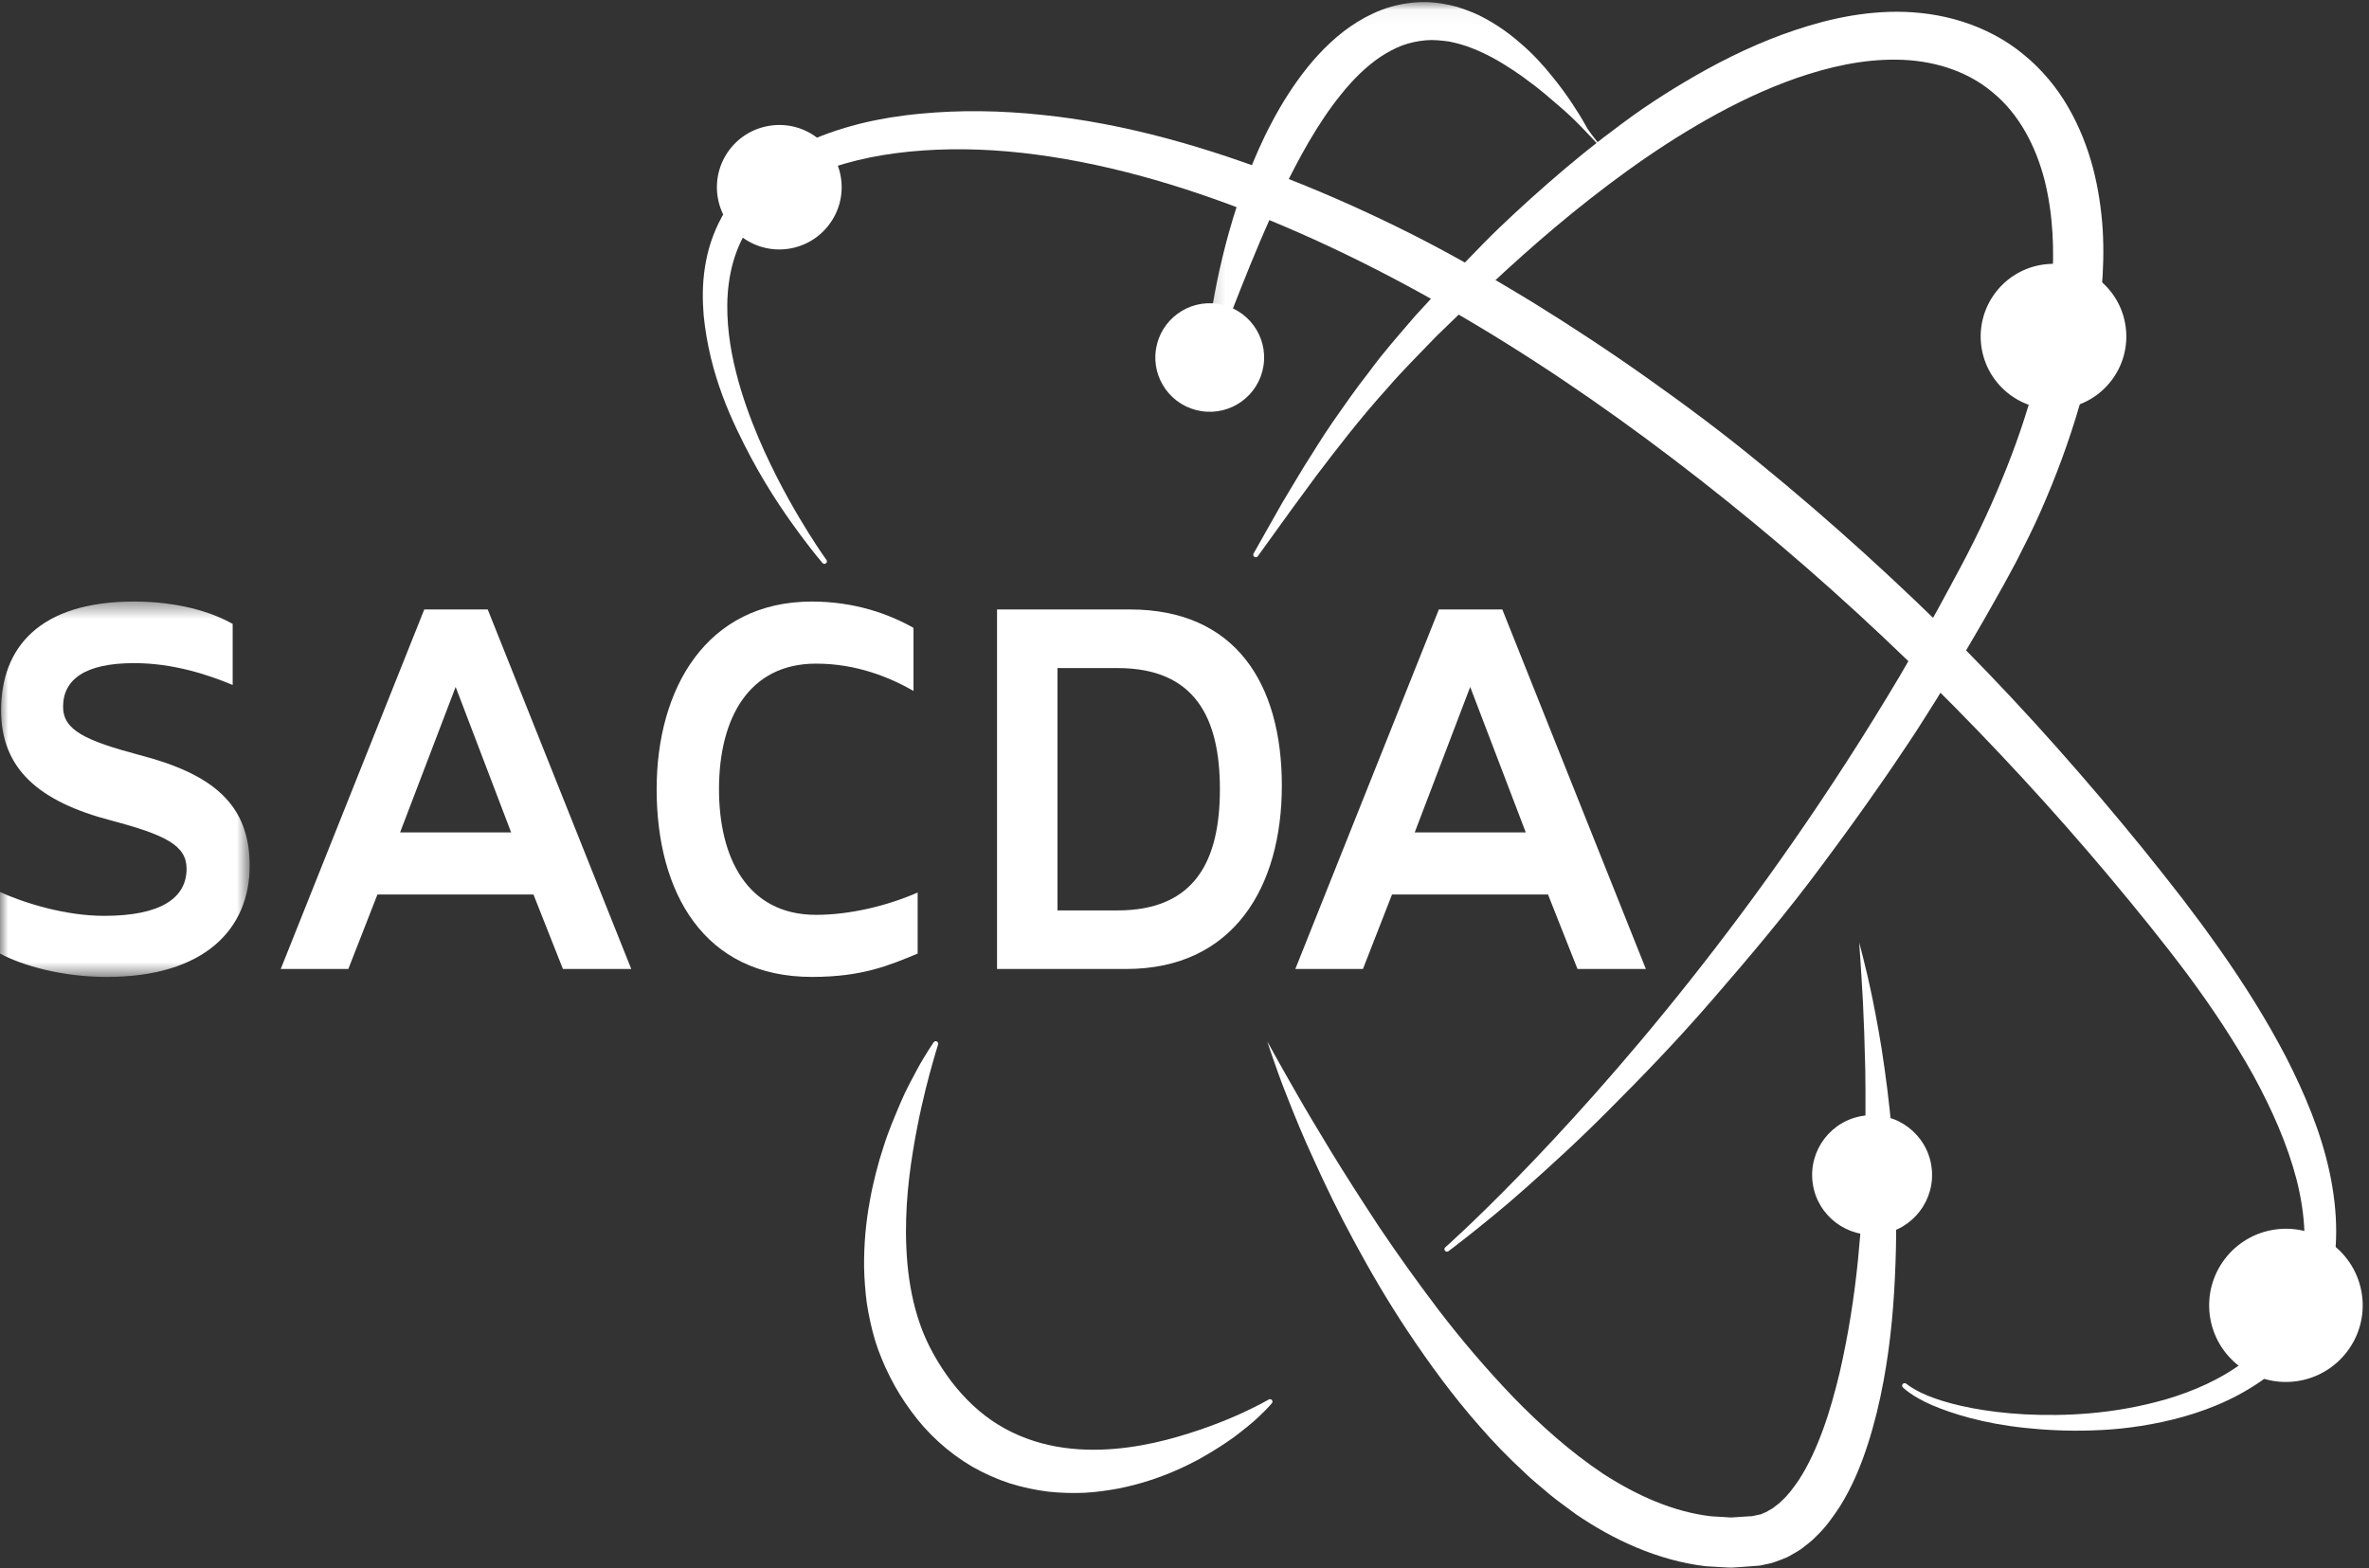
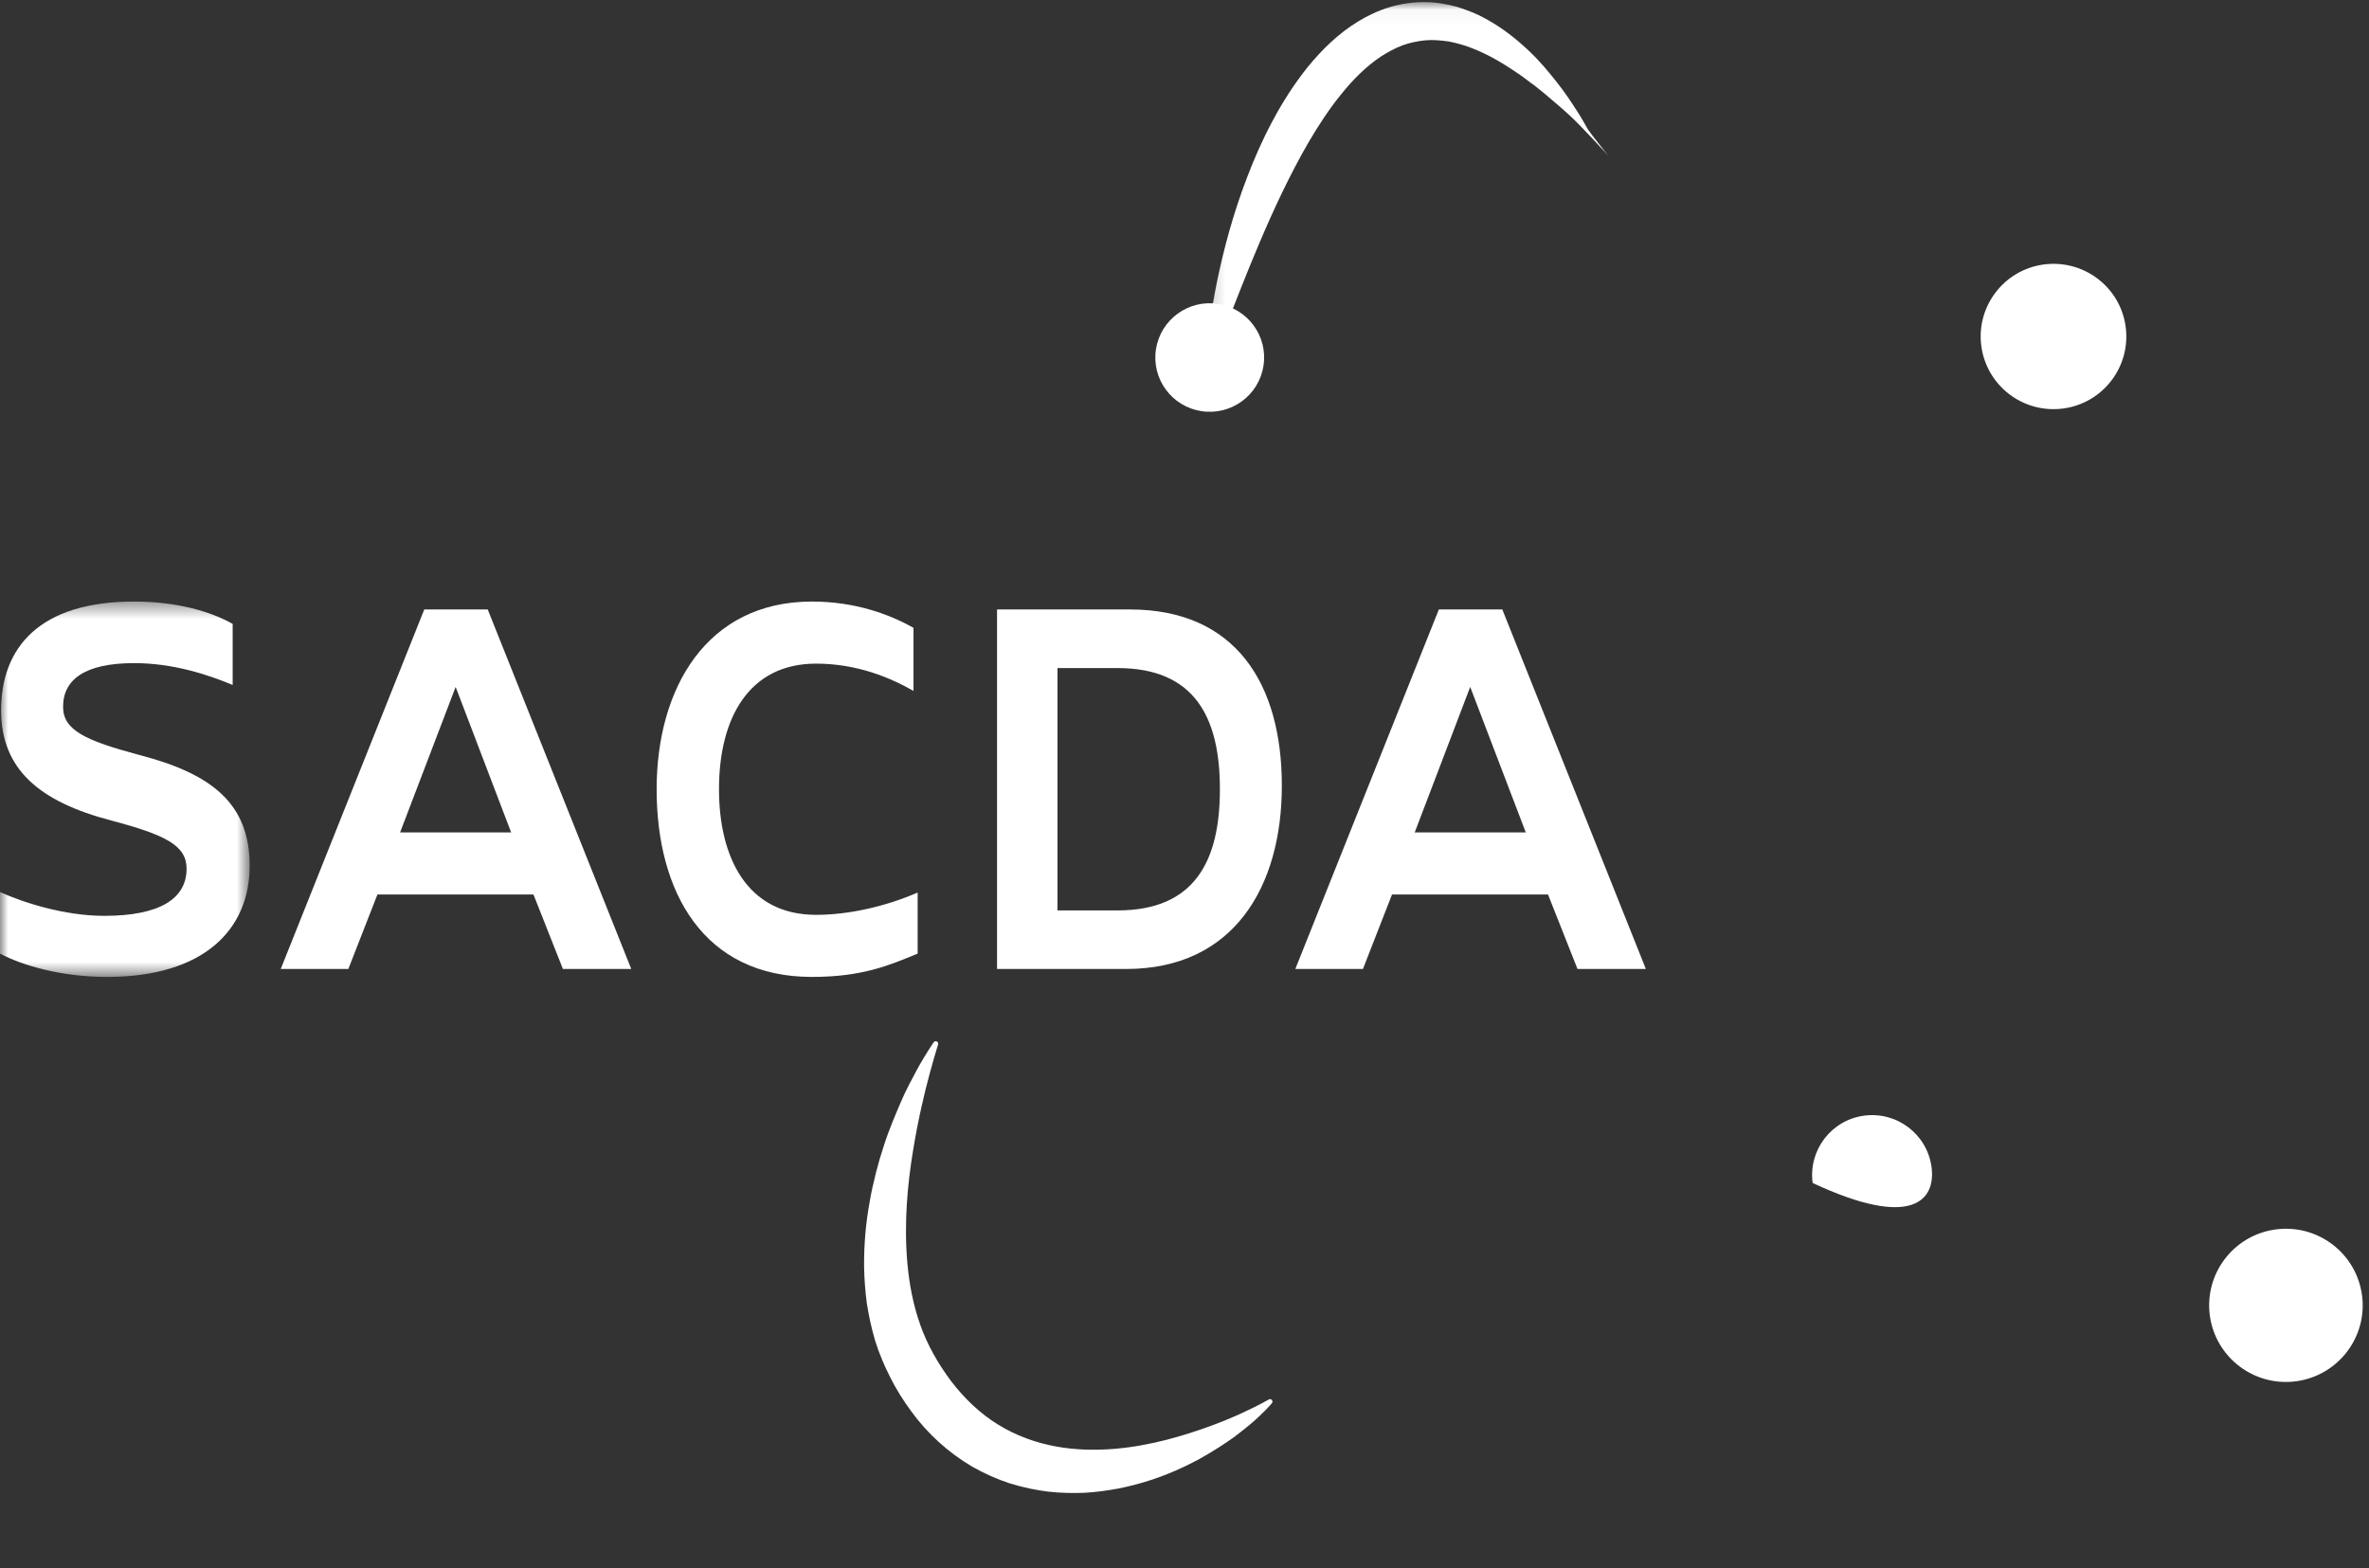
<svg xmlns="http://www.w3.org/2000/svg" xmlns:xlink="http://www.w3.org/1999/xlink" width="145px" height="96px" viewBox="0 0 145 96" version="1.1">
  <rect x="0" y="0" width="145" height="96" fill="#333333" stroke="none" />
  <title>Page 1</title>
  <desc>Created with Sketch.</desc>
  <defs>
    <polygon id="path-1" points="24.98 0.034 0.222 0.034 0.222 23.392 24.98 23.392 24.98 0.034" />
    <polygon id="path-3" points="0 0.433 0 23.414 15.282 23.414 15.282 0.433" />
  </defs>
  <g id="Welcome" stroke="none" stroke-width="1" fill="none" fill-rule="evenodd">
    <g id="Desktop" transform="translate(-50, -23)">
      <g id="Page-1" transform="translate(50, 23)">
-         <path d="M50.334,34.456 C50.334,34.456 49.87,33.922 49.076,32.863 C48.289,31.799 47.151,30.218 45.969,28.018 C44.812,25.814 43.441,23.02 43.069,19.305 C42.995,18.376 42.984,17.388 43.148,16.359 C43.304,15.333 43.635,14.265 44.193,13.259 C44.739,12.248 45.511,11.324 46.419,10.554 C47.321,9.773 48.358,9.163 49.439,8.673 C50.52,8.18 51.652,7.814 52.808,7.531 C53.098,7.465 53.392,7.393 53.682,7.341 L54.121,7.261 L54.343,7.22 L54.454,7.199 L54.51,7.19 L54.597,7.178 C54.872,7.137 55.149,7.101 55.426,7.059 C55.712,7.02 56.041,6.993 56.346,6.959 C58.776,6.727 61.258,6.765 63.783,7.033 C68.83,7.548 73.944,9.016 78.976,10.997 C81.492,11.99 83.998,13.12 86.471,14.367 C88.943,15.62 91.369,17.016 93.773,18.482 C96.169,19.963 98.536,21.52 100.852,23.163 C103.17,24.805 105.46,26.51 107.656,28.318 C112.072,31.914 116.275,35.748 120.227,39.701 C124.154,43.68 127.784,47.81 131.14,51.931 C131.972,52.965 132.792,53.997 133.59,55.027 C133.984,55.554 134.379,56.08 134.773,56.603 C135.147,57.127 135.513,57.614 135.893,58.163 C137.409,60.322 138.755,62.473 139.925,64.718 C141.072,66.963 142.045,69.276 142.574,71.701 C143.098,74.114 143.201,76.682 142.458,79.052 C142.098,80.229 141.514,81.318 140.804,82.248 C140.096,83.182 139.247,83.946 138.371,84.563 C136.597,85.786 134.733,86.467 132.991,86.901 C131.24,87.331 129.581,87.524 128.057,87.567 C126.532,87.62 125.139,87.541 123.89,87.407 C121.393,87.141 119.491,86.548 118.254,86.02 C117.636,85.752 117.186,85.482 116.898,85.278 C116.753,85.18 116.651,85.09 116.582,85.033 C116.512,84.973 116.48,84.944 116.48,84.944 C116.412,84.89 116.403,84.795 116.461,84.729 C116.512,84.667 116.602,84.656 116.666,84.703 L116.674,84.705 C116.674,84.705 116.706,84.731 116.772,84.78 C116.84,84.829 116.934,84.903 117.079,84.984 C117.356,85.156 117.798,85.384 118.406,85.599 C119.621,86.033 121.506,86.452 123.939,86.584 C126.359,86.701 129.366,86.593 132.62,85.65 C134.234,85.169 135.914,84.456 137.413,83.316 C138.904,82.182 140.166,80.55 140.708,78.561 C141.258,76.58 141.113,74.367 140.567,72.21 C140.004,70.046 139.057,67.912 137.914,65.816 C136.754,63.731 135.39,61.676 133.897,59.663 C132.385,57.641 130.765,55.652 129.086,53.644 C122.352,45.633 114.437,37.686 105.731,30.695 C101.381,27.201 96.854,23.922 92.195,21.016 C87.531,18.11 82.74,15.567 77.912,13.565 C73.087,11.563 68.208,10.101 63.461,9.469 C61.092,9.15 58.757,9.056 56.518,9.21 C54.273,9.367 52.128,9.763 50.202,10.533 C48.287,11.29 46.637,12.533 45.69,14.148 C44.722,15.752 44.462,17.586 44.522,19.252 C44.581,20.933 44.937,22.488 45.355,23.884 C45.784,25.282 46.291,26.533 46.793,27.641 C47.808,29.854 48.791,31.503 49.479,32.61 C50.172,33.716 50.584,34.276 50.584,34.276 C50.635,34.344 50.62,34.439 50.552,34.49 C50.484,34.537 50.394,34.527 50.343,34.467 L50.334,34.456 Z" id="Fill-1" fill="#FFFFFF" />
-         <path d="M76.735,33.873 C76.735,33.873 77.01,33.385 77.522,32.479 C77.778,32.024 78.1,31.464 78.468,30.807 C78.852,30.151 79.309,29.409 79.812,28.57 C80.339,27.747 80.897,26.813 81.571,25.836 C82.253,24.866 82.981,23.802 83.836,22.719 C84.65,21.6 85.618,20.507 86.627,19.332 C87.674,18.207 88.753,16.983 89.934,15.792 C90.525,15.181 91.105,14.579 91.762,13.949 C92.384,13.356 93.024,12.753 93.725,12.126 C95.099,10.89 96.544,9.66 98.103,8.451 C98.888,7.849 99.694,7.249 100.53,6.666 C101.376,6.094 102.244,5.53 103.155,4.996 C104.969,3.917 106.918,2.919 109.059,2.126 C111.198,1.349 113.537,0.721 116.13,0.719 C117.416,0.724 118.766,0.898 120.094,1.317 C121.423,1.736 122.728,2.402 123.843,3.324 C124.964,4.232 125.894,5.353 126.583,6.553 C127.28,7.753 127.771,9.019 128.107,10.285 C128.436,11.551 128.621,12.817 128.702,14.07 C128.773,15.324 128.739,16.558 128.632,17.77 C128.421,20.196 127.933,22.536 127.287,24.79 C126.634,27.043 125.824,29.217 124.903,31.302 C124.446,32.349 123.93,33.358 123.421,34.36 C123.15,34.86 122.898,35.339 122.615,35.849 C122.35,36.315 122.088,36.783 121.826,37.249 C121.312,38.173 120.74,39.126 120.201,40.053 C119.651,40.981 119.092,41.879 118.544,42.781 C117.977,43.668 117.435,44.562 116.855,45.421 C116.277,46.277 115.712,47.132 115.128,47.962 C113.976,49.628 112.81,51.23 111.661,52.777 C109.373,55.881 107.014,58.66 104.814,61.196 C102.622,63.736 100.474,65.947 98.549,67.873 C96.634,69.809 94.871,71.402 93.414,72.7 C91.958,74 90.749,74.953 89.934,75.607 C89.115,76.256 88.665,76.587 88.665,76.587 L88.657,76.596 C88.586,76.647 88.491,76.632 88.439,76.562 C88.39,76.498 88.403,76.409 88.461,76.358 C88.461,76.358 90.122,74.898 92.826,72.126 C95.527,69.358 99.276,65.277 103.4,60.073 C107.528,54.881 112.021,48.556 116.254,41.426 C117.301,39.634 118.348,37.811 119.352,35.928 C120.38,34.049 121.352,32.141 122.201,30.141 C123.911,26.164 125.235,21.9 125.587,17.528 C125.758,15.351 125.668,13.141 125.146,11.043 C124.613,8.962 123.587,6.968 121.939,5.634 C120.314,4.27 118.177,3.673 116.092,3.653 C113.991,3.624 111.927,4.102 109.985,4.77 C108.044,5.447 106.206,6.334 104.477,7.313 C102.745,8.294 101.116,9.362 99.577,10.475 C96.502,12.696 93.779,15.053 91.352,17.317 C90.113,18.421 88.996,19.551 87.904,20.596 C86.859,21.685 85.838,22.694 84.959,23.717 C83.155,25.713 81.739,27.59 80.565,29.128 C79.415,30.685 78.52,31.913 77.918,32.76 C77.311,33.602 76.986,34.051 76.986,34.051 C76.937,34.119 76.841,34.136 76.773,34.087 C76.707,34.041 76.69,33.956 76.728,33.887 L76.735,33.873 Z" id="Fill-3" fill="#FFFFFF" />
        <path d="M77.816,85.938 C77.816,85.938 77.7,86.083 77.464,86.321 C77.225,86.557 76.877,86.912 76.389,87.304 C76.146,87.502 75.873,87.719 75.57,87.949 C75.265,88.176 74.922,88.397 74.551,88.638 C74.178,88.872 73.777,89.117 73.34,89.357 C72.896,89.589 72.427,89.825 71.915,90.044 C70.9,90.483 69.742,90.872 68.442,91.127 C67.789,91.246 67.105,91.346 66.386,91.385 C65.67,91.414 64.917,91.4 64.149,91.314 C63.377,91.217 62.591,91.053 61.804,90.808 C61.023,90.553 60.249,90.208 59.509,89.787 C58.038,88.925 56.739,87.734 55.771,86.393 C55.279,85.727 54.85,85.036 54.492,84.325 L54.234,83.791 L54.153,83.617 L54.104,83.5 L54.004,83.27 C53.923,83.068 53.831,82.846 53.756,82.644 C53.69,82.453 53.622,82.259 53.564,82.068 C53.334,81.291 53.17,80.525 53.055,79.776 C52.954,79.025 52.905,78.287 52.888,77.576 C52.876,76.151 53.001,74.81 53.23,73.578 C53.332,72.959 53.47,72.37 53.611,71.806 C53.754,71.242 53.91,70.706 54.08,70.197 C54.4,69.176 54.795,68.278 55.127,67.491 C55.46,66.7 55.833,66.042 56.117,65.5 C56.405,64.959 56.675,64.549 56.844,64.266 C57.025,63.991 57.123,63.842 57.123,63.842 L57.147,63.81 C57.191,63.738 57.283,63.721 57.356,63.766 C57.415,63.804 57.437,63.874 57.42,63.936 C57.42,63.936 57.215,64.58 56.904,65.721 C56.596,66.861 56.198,68.504 55.876,70.495 C55.552,72.487 55.317,74.846 55.539,77.346 C55.652,78.593 55.889,79.872 56.326,81.102 C56.75,82.317 57.43,83.506 58.219,84.557 C59.023,85.606 59.981,86.531 61.089,87.21 C62.192,87.893 63.416,88.329 64.635,88.551 C65.862,88.774 67.079,88.791 68.224,88.695 C69.369,88.597 70.44,88.389 71.416,88.138 C73.367,87.627 74.937,87 76.007,86.51 C77.08,86.017 77.66,85.674 77.66,85.674 C77.728,85.631 77.822,85.657 77.862,85.727 C77.897,85.783 77.89,85.851 77.854,85.895 L77.816,85.938 Z" id="Fill-5" fill="#FFFFFF" />
        <g id="Group-9" transform="translate(73.5, 0.094)">
          <mask id="mask-2" fill="white">
            <use xlink:href="#path-1" />
          </mask>
          <g id="Clip-8" />
          <path d="M0.222,23.392 C0.222,23.392 0.226,23.232 0.234,22.932 C0.256,22.637 0.266,22.196 0.326,21.645 C0.422,20.534 0.623,18.954 1.004,17.077 C1.394,15.205 1.959,13.039 2.827,10.773 C3.26,9.643 3.759,8.486 4.371,7.347 C4.975,6.203 5.687,5.079 6.536,4.017 C7.393,2.969 8.393,1.973 9.617,1.226 C10.224,0.854 10.881,0.543 11.579,0.337 C12.269,0.134 12.99,0.03 13.694,0.032 C14.398,0.039 15.076,0.158 15.709,0.332 C16.329,0.534 16.916,0.758 17.434,1.054 C18.487,1.626 19.336,2.32 20.057,2.996 C20.78,3.673 21.34,4.373 21.829,4.988 C22.311,5.607 22.69,6.173 22.989,6.647 C23.3,7.109 23.501,7.507 23.652,7.76 C23.797,8.022 24.98,9.488 24.98,9.488 C24.98,9.488 23.402,7.734 22.586,6.983 C22.183,6.607 21.675,6.177 21.099,5.688 C20.801,5.454 20.505,5.188 20.157,4.947 C19.991,4.82 19.818,4.694 19.643,4.562 C19.464,4.439 19.281,4.313 19.091,4.188 C18.338,3.688 17.502,3.203 16.592,2.854 C16.138,2.669 15.666,2.547 15.193,2.447 C14.713,2.383 14.235,2.33 13.756,2.373 C13.28,2.42 12.809,2.513 12.346,2.681 C11.883,2.856 11.436,3.098 10.996,3.383 C10.124,3.971 9.314,4.769 8.593,5.673 C7.86,6.569 7.209,7.569 6.61,8.588 C6.015,9.607 5.476,10.66 4.975,11.692 C3.981,13.764 3.158,15.773 2.467,17.511 C1.774,19.251 1.226,20.724 0.834,21.758 C0.443,22.798 0.222,23.392 0.222,23.392" id="Fill-7" fill="#FFFFFF" mask="url(#mask-2)" />
        </g>
        <g id="Group-12" transform="translate(76.765, 57.668)" fill="#FFFFFF">
-           <path d="M0.805,6.089 C0.805,6.089 0.965,6.381 1.266,6.925 C1.562,7.47 2.018,8.259 2.59,9.264 C3.159,10.268 3.882,11.468 4.714,12.842 C5.552,14.21 6.526,15.734 7.605,17.376 C8.697,19.008 9.934,20.74 11.284,22.523 C12.642,24.298 14.162,26.091 15.825,27.83 C17.497,29.553 19.34,31.208 21.374,32.564 C23.419,33.883 25.666,34.893 27.978,35.157 L28.841,35.208 C28.988,35.213 29.131,35.238 29.276,35.225 L29.705,35.196 L30.131,35.168 L30.349,35.155 L30.456,35.149 L30.511,35.147 C30.543,35.14 30.3,35.183 30.419,35.161 L30.447,35.155 L30.933,35.051 C30.969,35.042 31.023,35.034 31.046,35.027 L31.093,34.998 C31.129,34.981 31.161,34.961 31.198,34.949 C31.232,34.936 31.264,34.923 31.302,34.913 C31.345,34.893 31.396,34.857 31.443,34.832 C31.539,34.772 31.637,34.727 31.735,34.666 C31.918,34.51 32.119,34.396 32.298,34.202 C32.669,33.872 32.999,33.421 33.315,32.966 C33.933,32.025 34.424,30.93 34.833,29.804 C35.241,28.679 35.558,27.515 35.838,26.351 C36.373,24.025 36.731,21.702 36.955,19.483 C37.172,17.261 37.307,15.144 37.371,13.183 C37.422,11.221 37.428,9.417 37.403,7.817 C37.367,6.217 37.32,4.815 37.26,3.661 C37.187,2.51 37.147,1.6 37.096,0.983 C37.053,0.361 37.032,0.03 37.032,0.03 C37.032,0.03 37.115,0.353 37.271,0.955 C37.422,1.557 37.637,2.444 37.868,3.585 C38.094,4.723 38.362,6.115 38.58,7.723 C38.806,9.327 39.021,11.153 39.143,13.153 C39.275,15.153 39.343,17.327 39.254,19.638 C39.175,21.944 38.987,24.391 38.516,26.91 C38.281,28.172 37.976,29.449 37.563,30.738 C37.147,32.023 36.624,33.323 35.838,34.574 C35.428,35.193 34.993,35.821 34.403,36.379 C34.136,36.67 33.788,36.921 33.456,37.176 C33.279,37.296 33.085,37.402 32.899,37.51 C32.801,37.564 32.716,37.617 32.607,37.67 L32.251,37.813 L31.893,37.944 L31.714,38.004 C31.658,38.023 31.63,38.025 31.586,38.038 L31.102,38.142 L31.072,38.149 C31.168,38.134 30.903,38.181 30.918,38.176 L30.85,38.183 L30.709,38.193 L30.43,38.215 L29.871,38.255 L29.31,38.293 C29.125,38.308 28.939,38.283 28.752,38.279 L27.637,38.215 C24.668,37.855 21.977,36.587 19.7,35.034 C19.152,34.621 18.585,34.23 18.062,33.798 C17.553,33.351 17.015,32.94 16.544,32.472 C15.567,31.57 14.653,30.634 13.819,29.67 C12.128,27.757 10.693,25.768 9.411,23.849 C8.13,21.927 7.042,20.042 6.093,18.279 C5.138,16.519 4.347,14.866 3.677,13.389 C2.993,11.917 2.464,10.608 2.04,9.527 C1.607,8.447 1.311,7.583 1.106,6.998 C0.903,6.406 0.805,6.089 0.805,6.089" id="Fill-10" />
-         </g>
-         <path d="M51.482,10.952 C51.2,8.867 49.277,7.403 47.189,7.686 C45.098,7.967 43.633,9.884 43.914,11.971 C44.198,14.054 46.119,15.518 48.209,15.237 C50.298,14.954 51.763,13.035 51.482,10.952" id="Fill-13" fill="#FFFFFF" />
+           </g>
        <path d="M77.334,22.397 C77.618,20.582 76.373,18.886 74.554,18.603 C72.739,18.32 71.038,19.563 70.754,21.376 C70.47,23.189 71.716,24.889 73.532,25.169 C75.349,25.452 77.051,24.21 77.334,22.397" id="Fill-15" fill="#FFFFFF" />
        <path d="M144.572,79.285 C144.223,76.717 141.86,74.917 139.286,75.264 C136.715,75.61 134.913,77.972 135.258,80.538 C135.606,83.104 137.971,84.904 140.542,84.559 C143.116,84.21 144.92,81.849 144.572,79.285" id="Fill-17" fill="#FFFFFF" />
        <path d="M130.106,20.003 C129.78,17.569 127.535,15.865 125.093,16.191 C122.654,16.518 120.943,18.761 121.272,21.195 C121.602,23.627 123.846,25.335 126.287,25.008 C128.727,24.678 130.435,22.44 130.106,20.003" id="Fill-19" fill="#FFFFFF" />
-         <path d="M118.224,71.439 C117.951,69.435 116.104,68.029 114.094,68.299 C112.085,68.569 110.678,70.416 110.948,72.42 C111.219,74.422 113.066,75.829 115.077,75.56 C117.085,75.29 118.495,73.446 118.224,71.439" id="Fill-21" fill="#FFFFFF" />
+         <path d="M118.224,71.439 C117.951,69.435 116.104,68.029 114.094,68.299 C112.085,68.569 110.678,70.416 110.948,72.42 C117.085,75.29 118.495,73.446 118.224,71.439" id="Fill-21" fill="#FFFFFF" />
        <g id="Group-25" transform="translate(0, 36.392)">
          <mask id="mask-4" fill="white">
            <use xlink:href="#path-3" />
          </mask>
          <g id="Clip-24" />
          <path d="M-0.001,21.984 L-0.001,18.216 C1.479,18.884 3.976,19.674 6.381,19.674 C9.804,19.674 11.42,18.61 11.42,16.789 C11.42,15.359 10.126,14.72 6.818,13.84 C2.381,12.684 0.067,10.678 0.067,7.091 C0.067,3.261 2.404,0.433 8.207,0.433 C10.819,0.433 12.902,1.042 14.241,1.803 L14.241,5.54 C12.716,4.903 10.588,4.203 8.207,4.203 C5.2,4.203 3.861,5.206 3.861,6.878 C3.861,8.306 5.226,8.944 8.531,9.827 C12.97,10.98 15.282,12.806 15.282,16.606 C15.282,20.495 12.505,23.414 6.541,23.414 C3.769,23.414 1.364,22.714 -0.001,21.984" id="Fill-23" fill="#FFFFFF" mask="url(#mask-4)" />
        </g>
        <path d="M24.488,50.96 L31.286,50.96 L27.889,42.052 L24.488,50.96 Z M25.968,37.311 L29.853,37.311 L38.638,59.32 L34.455,59.32 L32.651,54.758 L23.102,54.758 L21.321,59.32 L17.183,59.32 L25.968,37.311 Z" id="Fill-26" fill="#FFFFFF" />
        <path d="M40.191,48.315 C40.191,42.145 43.245,36.826 49.695,36.826 C52.307,36.826 54.412,37.586 55.913,38.437 L55.913,42.296 C54.48,41.477 52.446,40.626 49.949,40.626 C45.857,40.626 44.008,43.937 44.008,48.315 C44.008,52.449 45.695,56.005 49.949,56.005 C52.007,56.005 54.295,55.458 56.167,54.639 L56.167,58.377 C54.412,59.105 52.768,59.805 49.695,59.805 C43.059,59.805 40.191,54.607 40.191,48.315" id="Fill-28" fill="#FFFFFF" />
        <path d="M64.726,40.898 L64.726,55.734 L68.402,55.734 C73.14,55.734 74.667,52.691 74.667,48.315 C74.667,43.938 73.14,40.898 68.402,40.898 L64.726,40.898 Z M61.026,37.31 L69.163,37.31 C75.592,37.31 78.458,41.81 78.458,48.102 C78.458,54.272 75.52,59.319 68.933,59.319 L61.026,59.319 L61.026,37.31 Z" id="Fill-30" fill="#FFFFFF" />
        <path d="M86.591,50.96 L93.389,50.96 L89.987,42.052 L86.591,50.96 Z M88.068,37.311 L91.953,37.311 L100.739,59.32 L96.555,59.32 L94.749,54.758 L85.202,54.758 L83.422,59.32 L79.283,59.32 L88.068,37.311 Z" id="Fill-32" fill="#FFFFFF" />
      </g>
    </g>
  </g>
</svg>